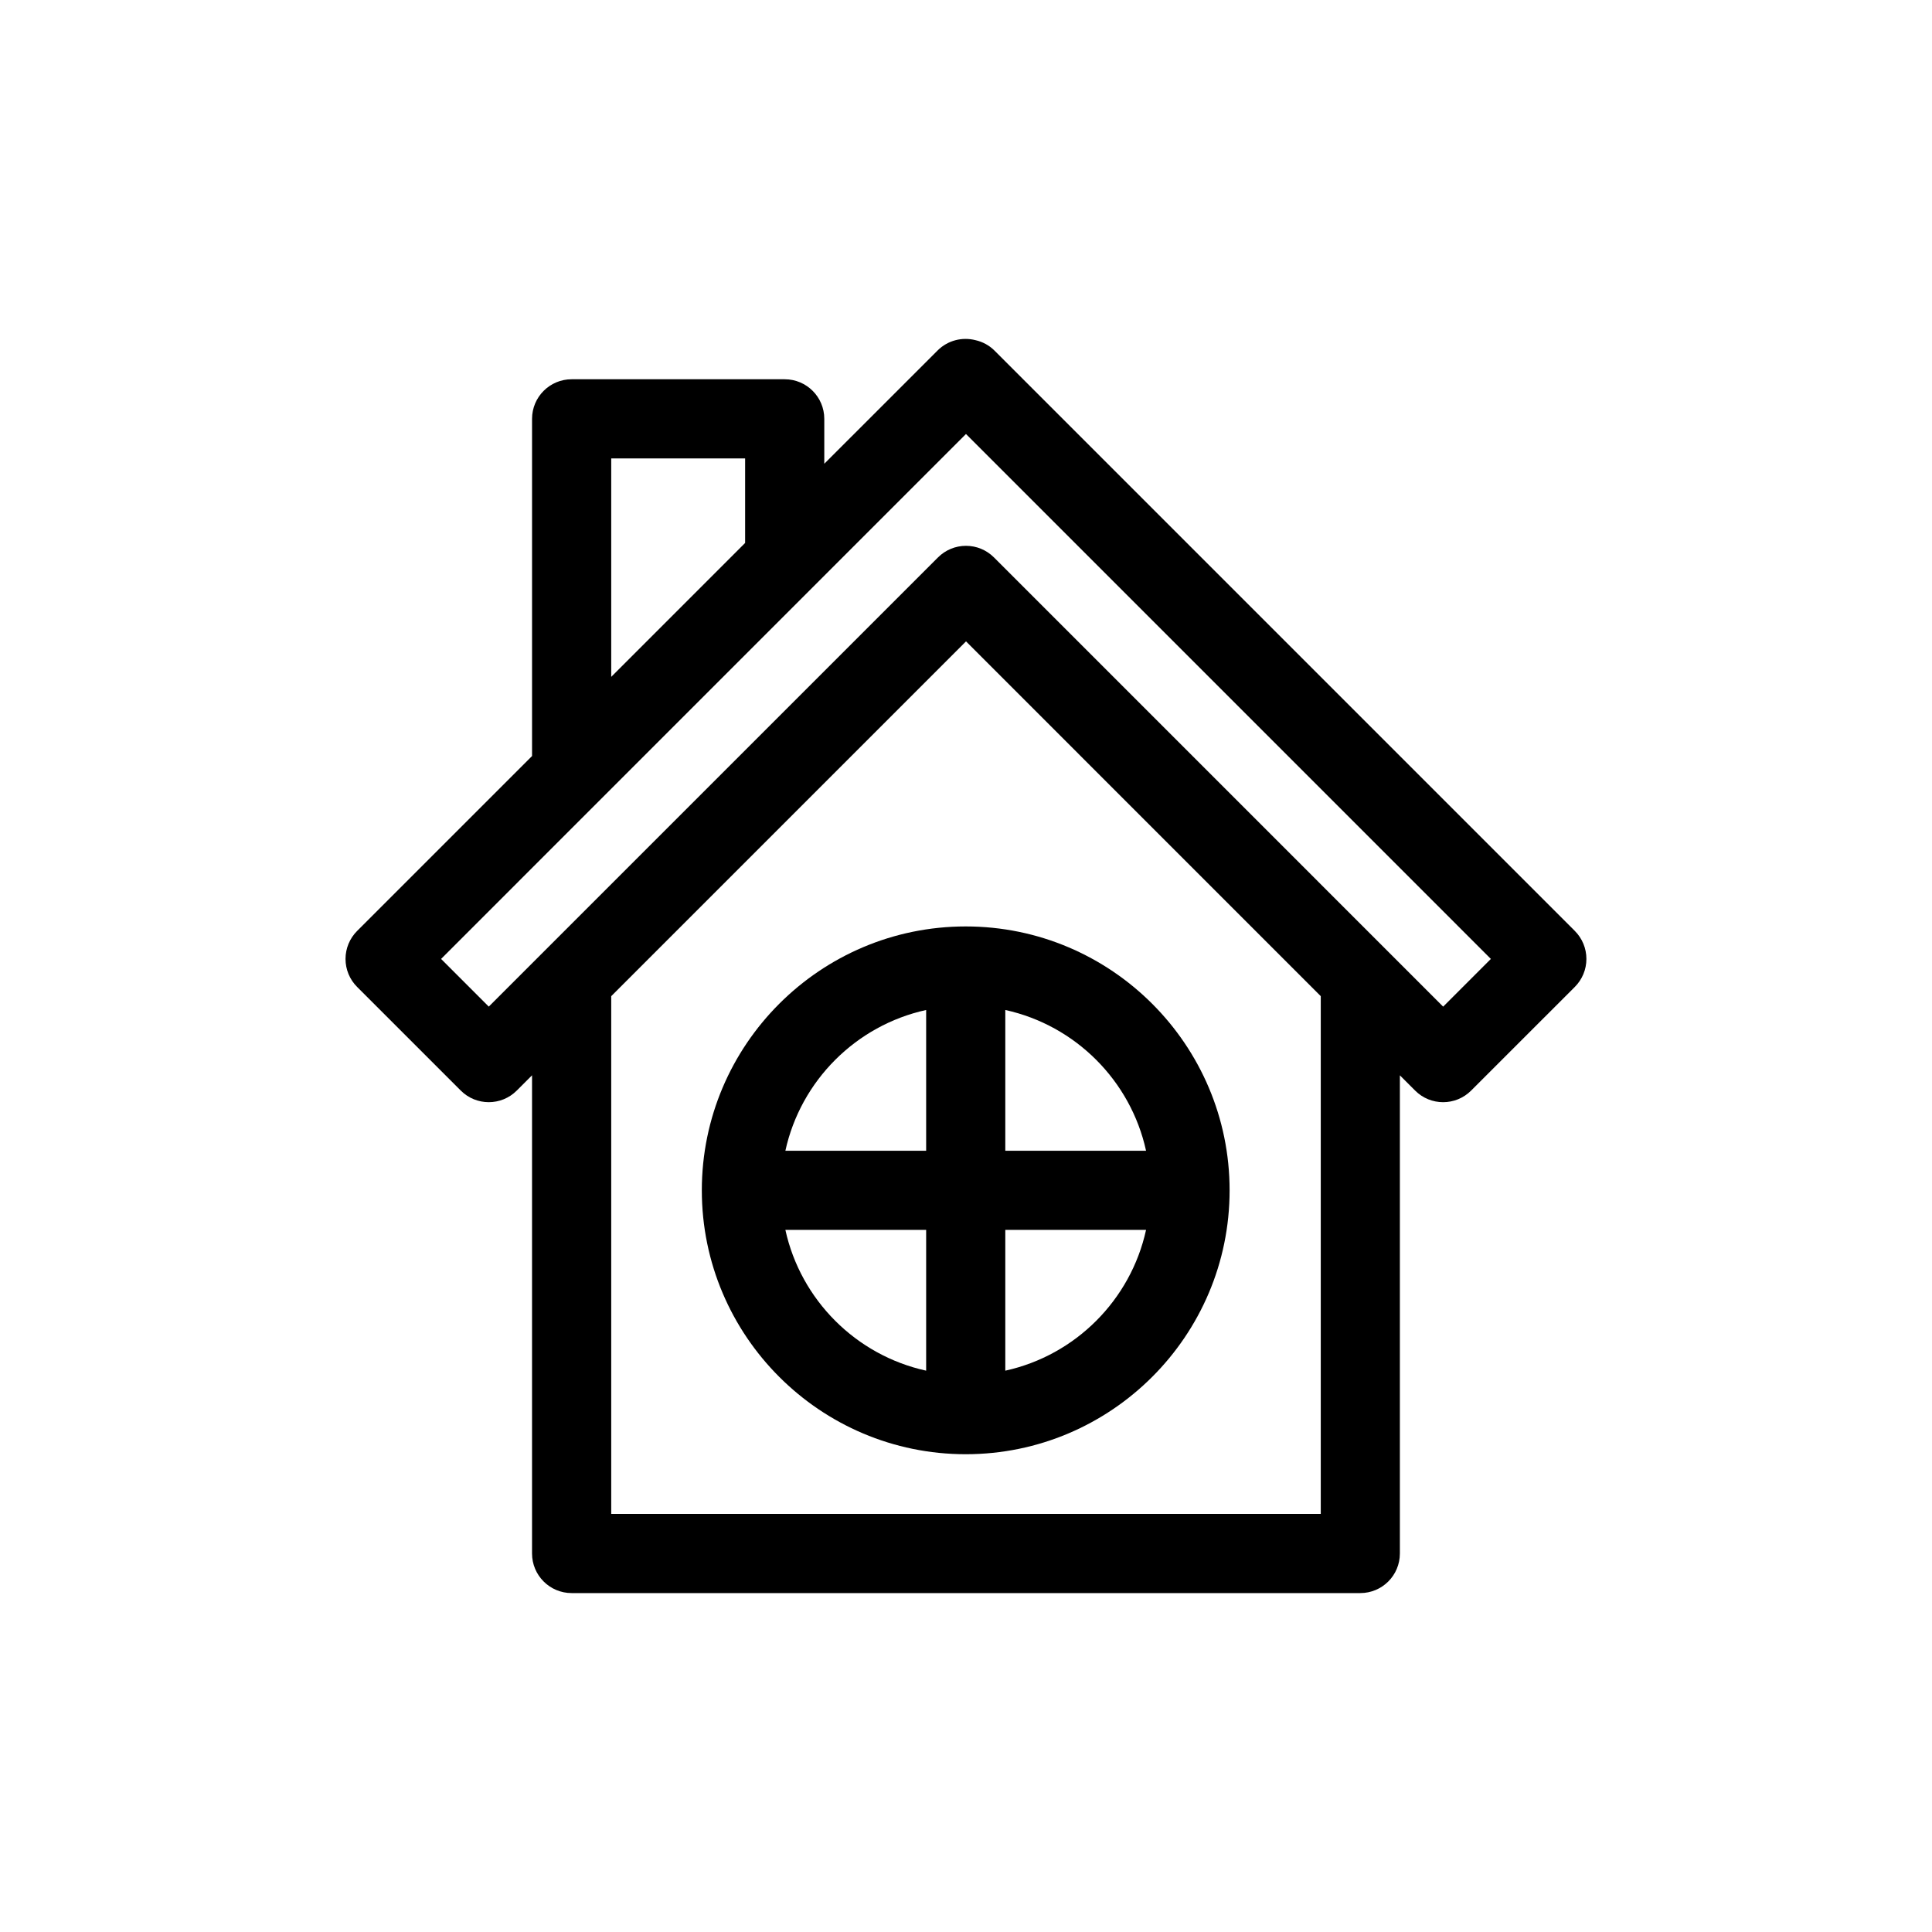
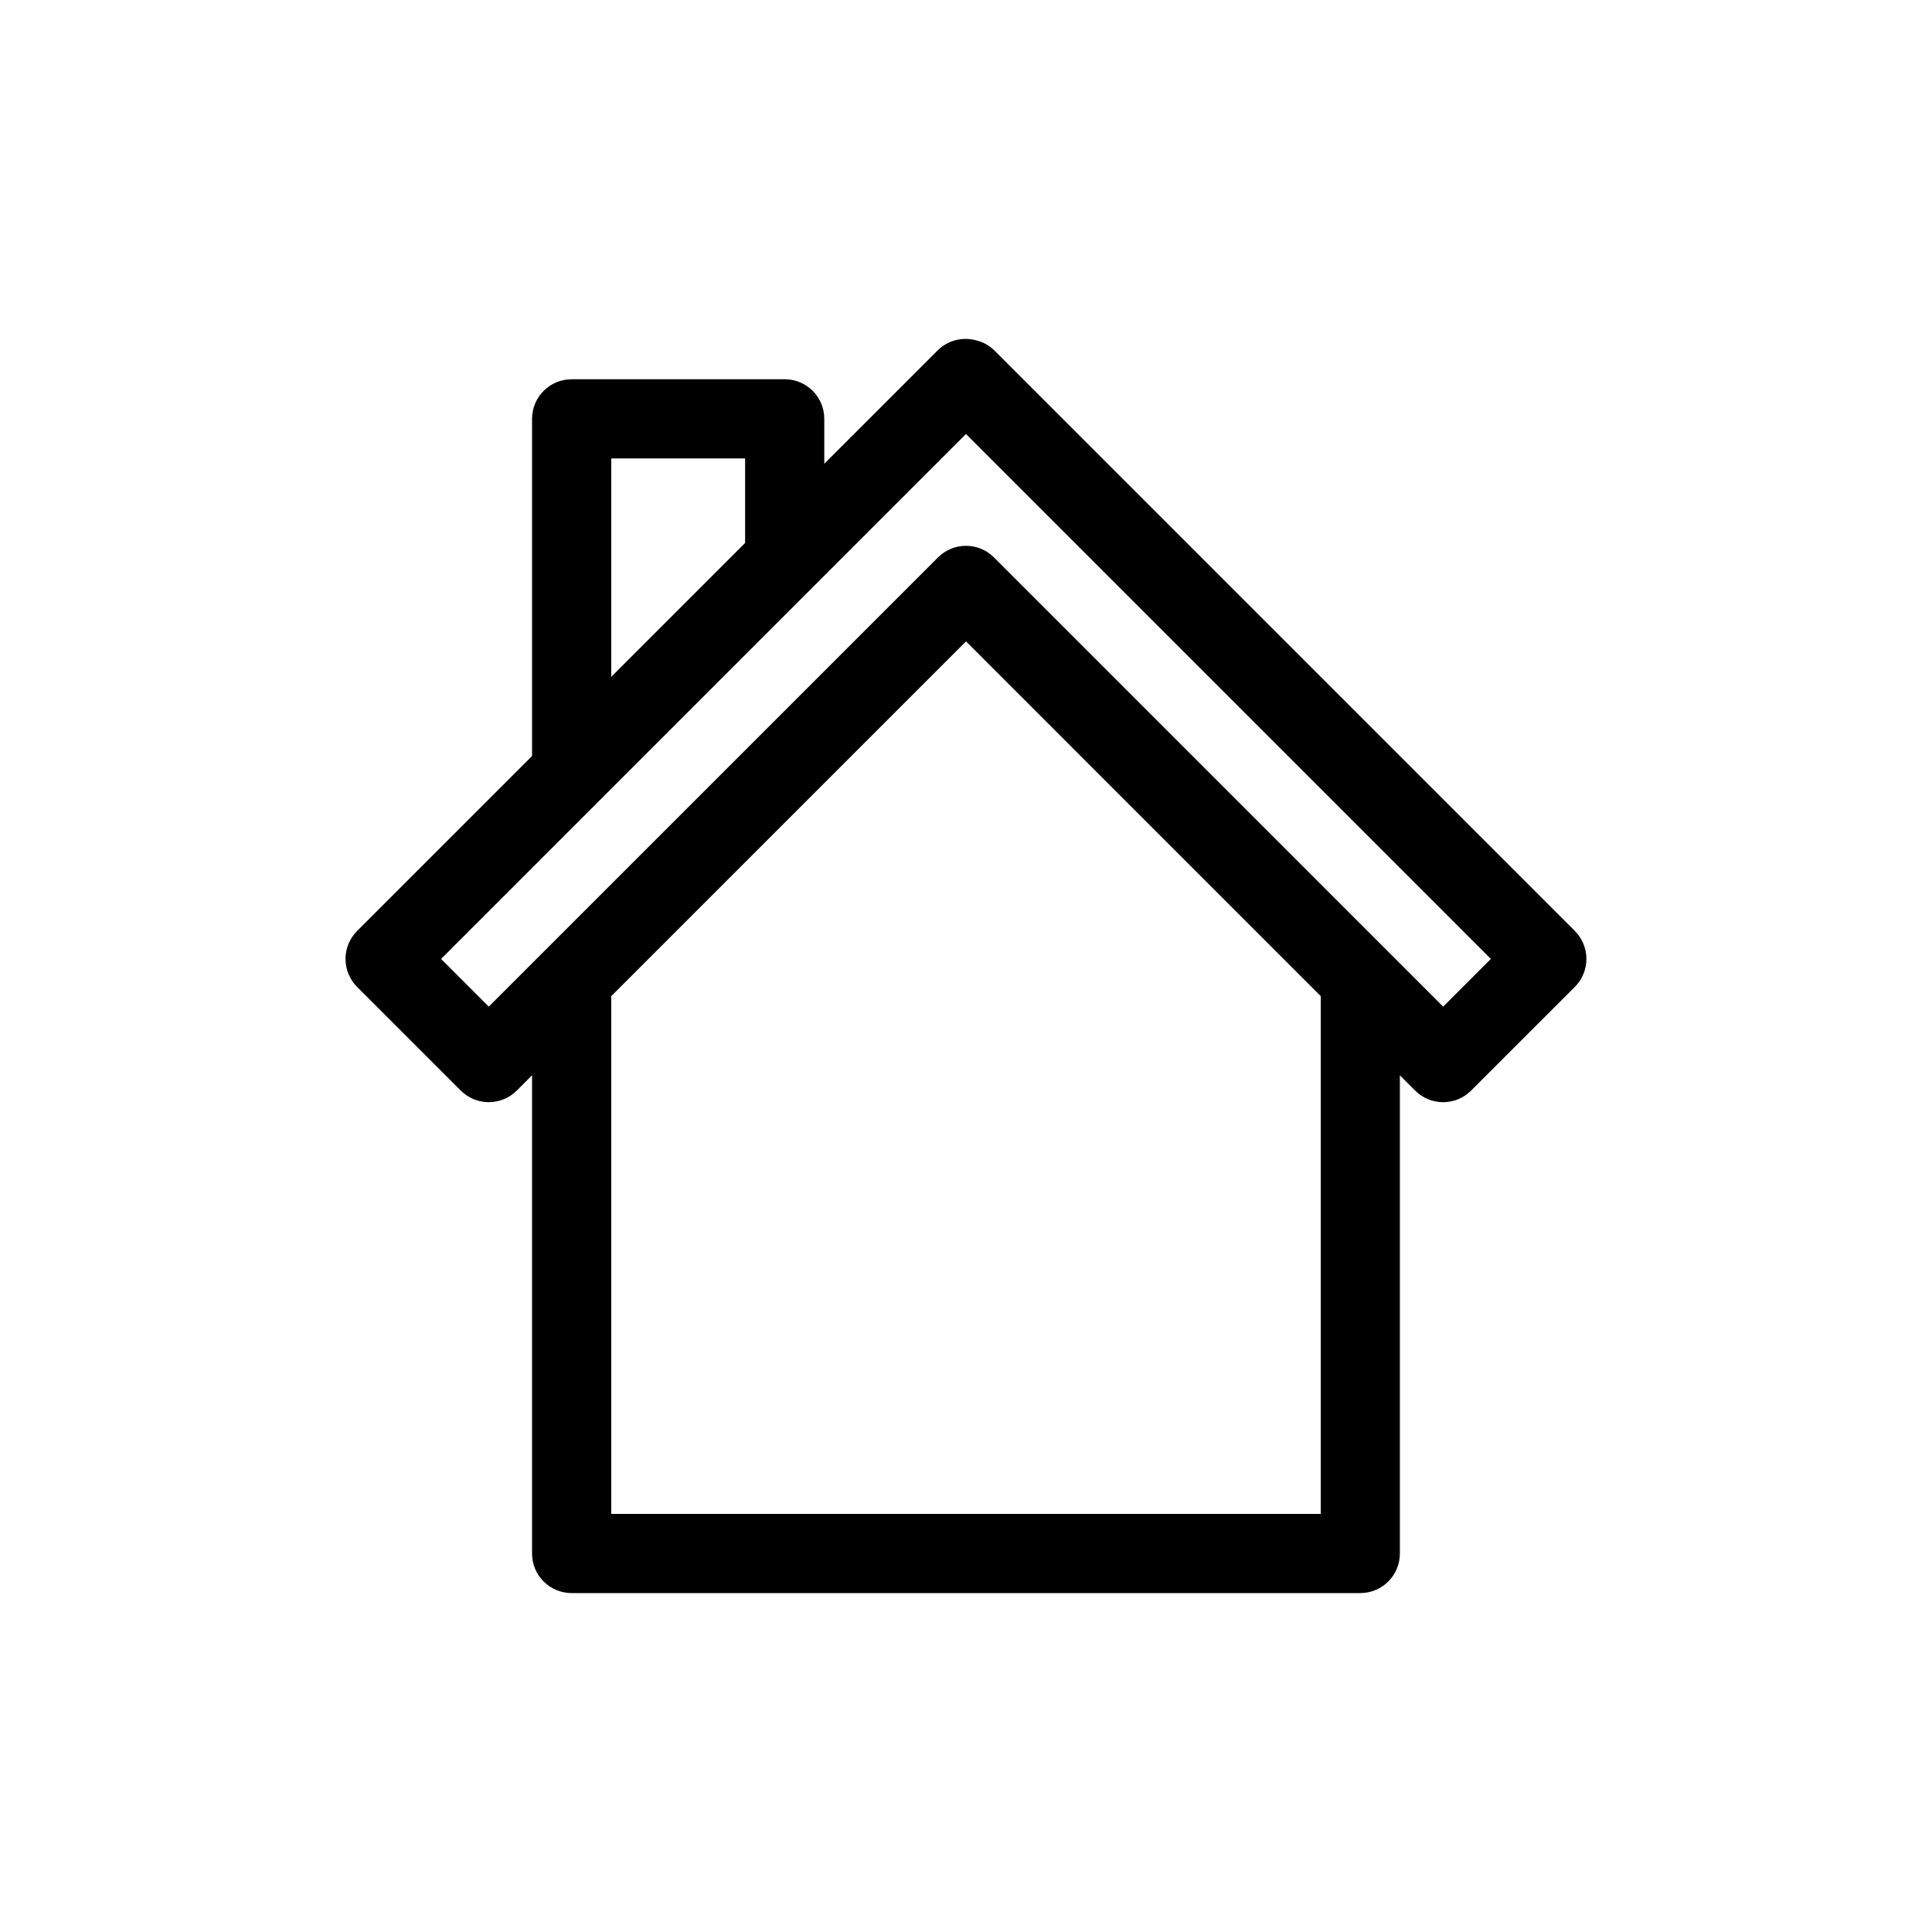
<svg xmlns="http://www.w3.org/2000/svg" fill="#000000" width="800px" height="800px" version="1.1" viewBox="144 144 512 512">
  <g>
    <path d="m561.35 390.71-153.82-153.82c-1.383-1.383-3.133-2.312-5.019-2.742-3.484-0.891-7.328 0.016-10.051 2.742l-30.016 30.012v-11.906c0-5.793-4.695-10.488-10.488-10.488h-56.469c-5.789 0-10.488 4.695-10.488 10.488v89.355l-46.359 46.359c-1.969 1.969-3.074 4.637-3.074 7.418 0 2.785 1.105 5.453 3.074 7.418l27.473 27.469c4.098 4.098 10.738 4.098 14.832 0l4.051-4.051v126.73c0 5.793 4.699 10.488 10.488 10.488h209.01c5.797 0 10.488-4.695 10.488-10.488v-126.72l4.043 4.043c2.051 2.051 4.734 3.074 7.418 3.074 2.684 0 5.367-1.023 7.418-3.07l27.48-27.473c1.969-1.969 3.074-4.637 3.074-7.418 0.004-2.781-1.098-5.449-3.066-7.418zm-255.37-125.22h35.484v22.395l-35.484 35.488zm188.03 279.71h-188.03v-137.21l94.023-94.02 94.012 94.023v137.21zm32.441-134.43-119.04-119.05c-1.969-1.969-4.629-3.074-7.414-3.074s-5.453 1.105-7.418 3.074l-119.05 119.04-12.637-12.637 139.1-139.11 139.1 139.11z" />
-     <path d="m329.99 459.45c0 38.562 31.375 69.934 69.938 69.934s69.93-31.371 69.93-69.934-31.367-69.934-69.93-69.934c-38.559 0-69.938 31.371-69.938 69.934zm59.449-47.793v37.301h-37.305c4.074-18.578 18.723-33.223 37.305-37.301zm-37.305 58.281h37.305v37.301c-18.582-4.074-33.23-18.723-37.305-37.301zm58.281 37.305v-37.305h37.301c-4.074 18.582-18.719 33.23-37.301 37.305zm37.301-58.285h-37.301v-37.301c18.582 4.074 33.227 18.723 37.301 37.301z" />
  </g>
</svg>